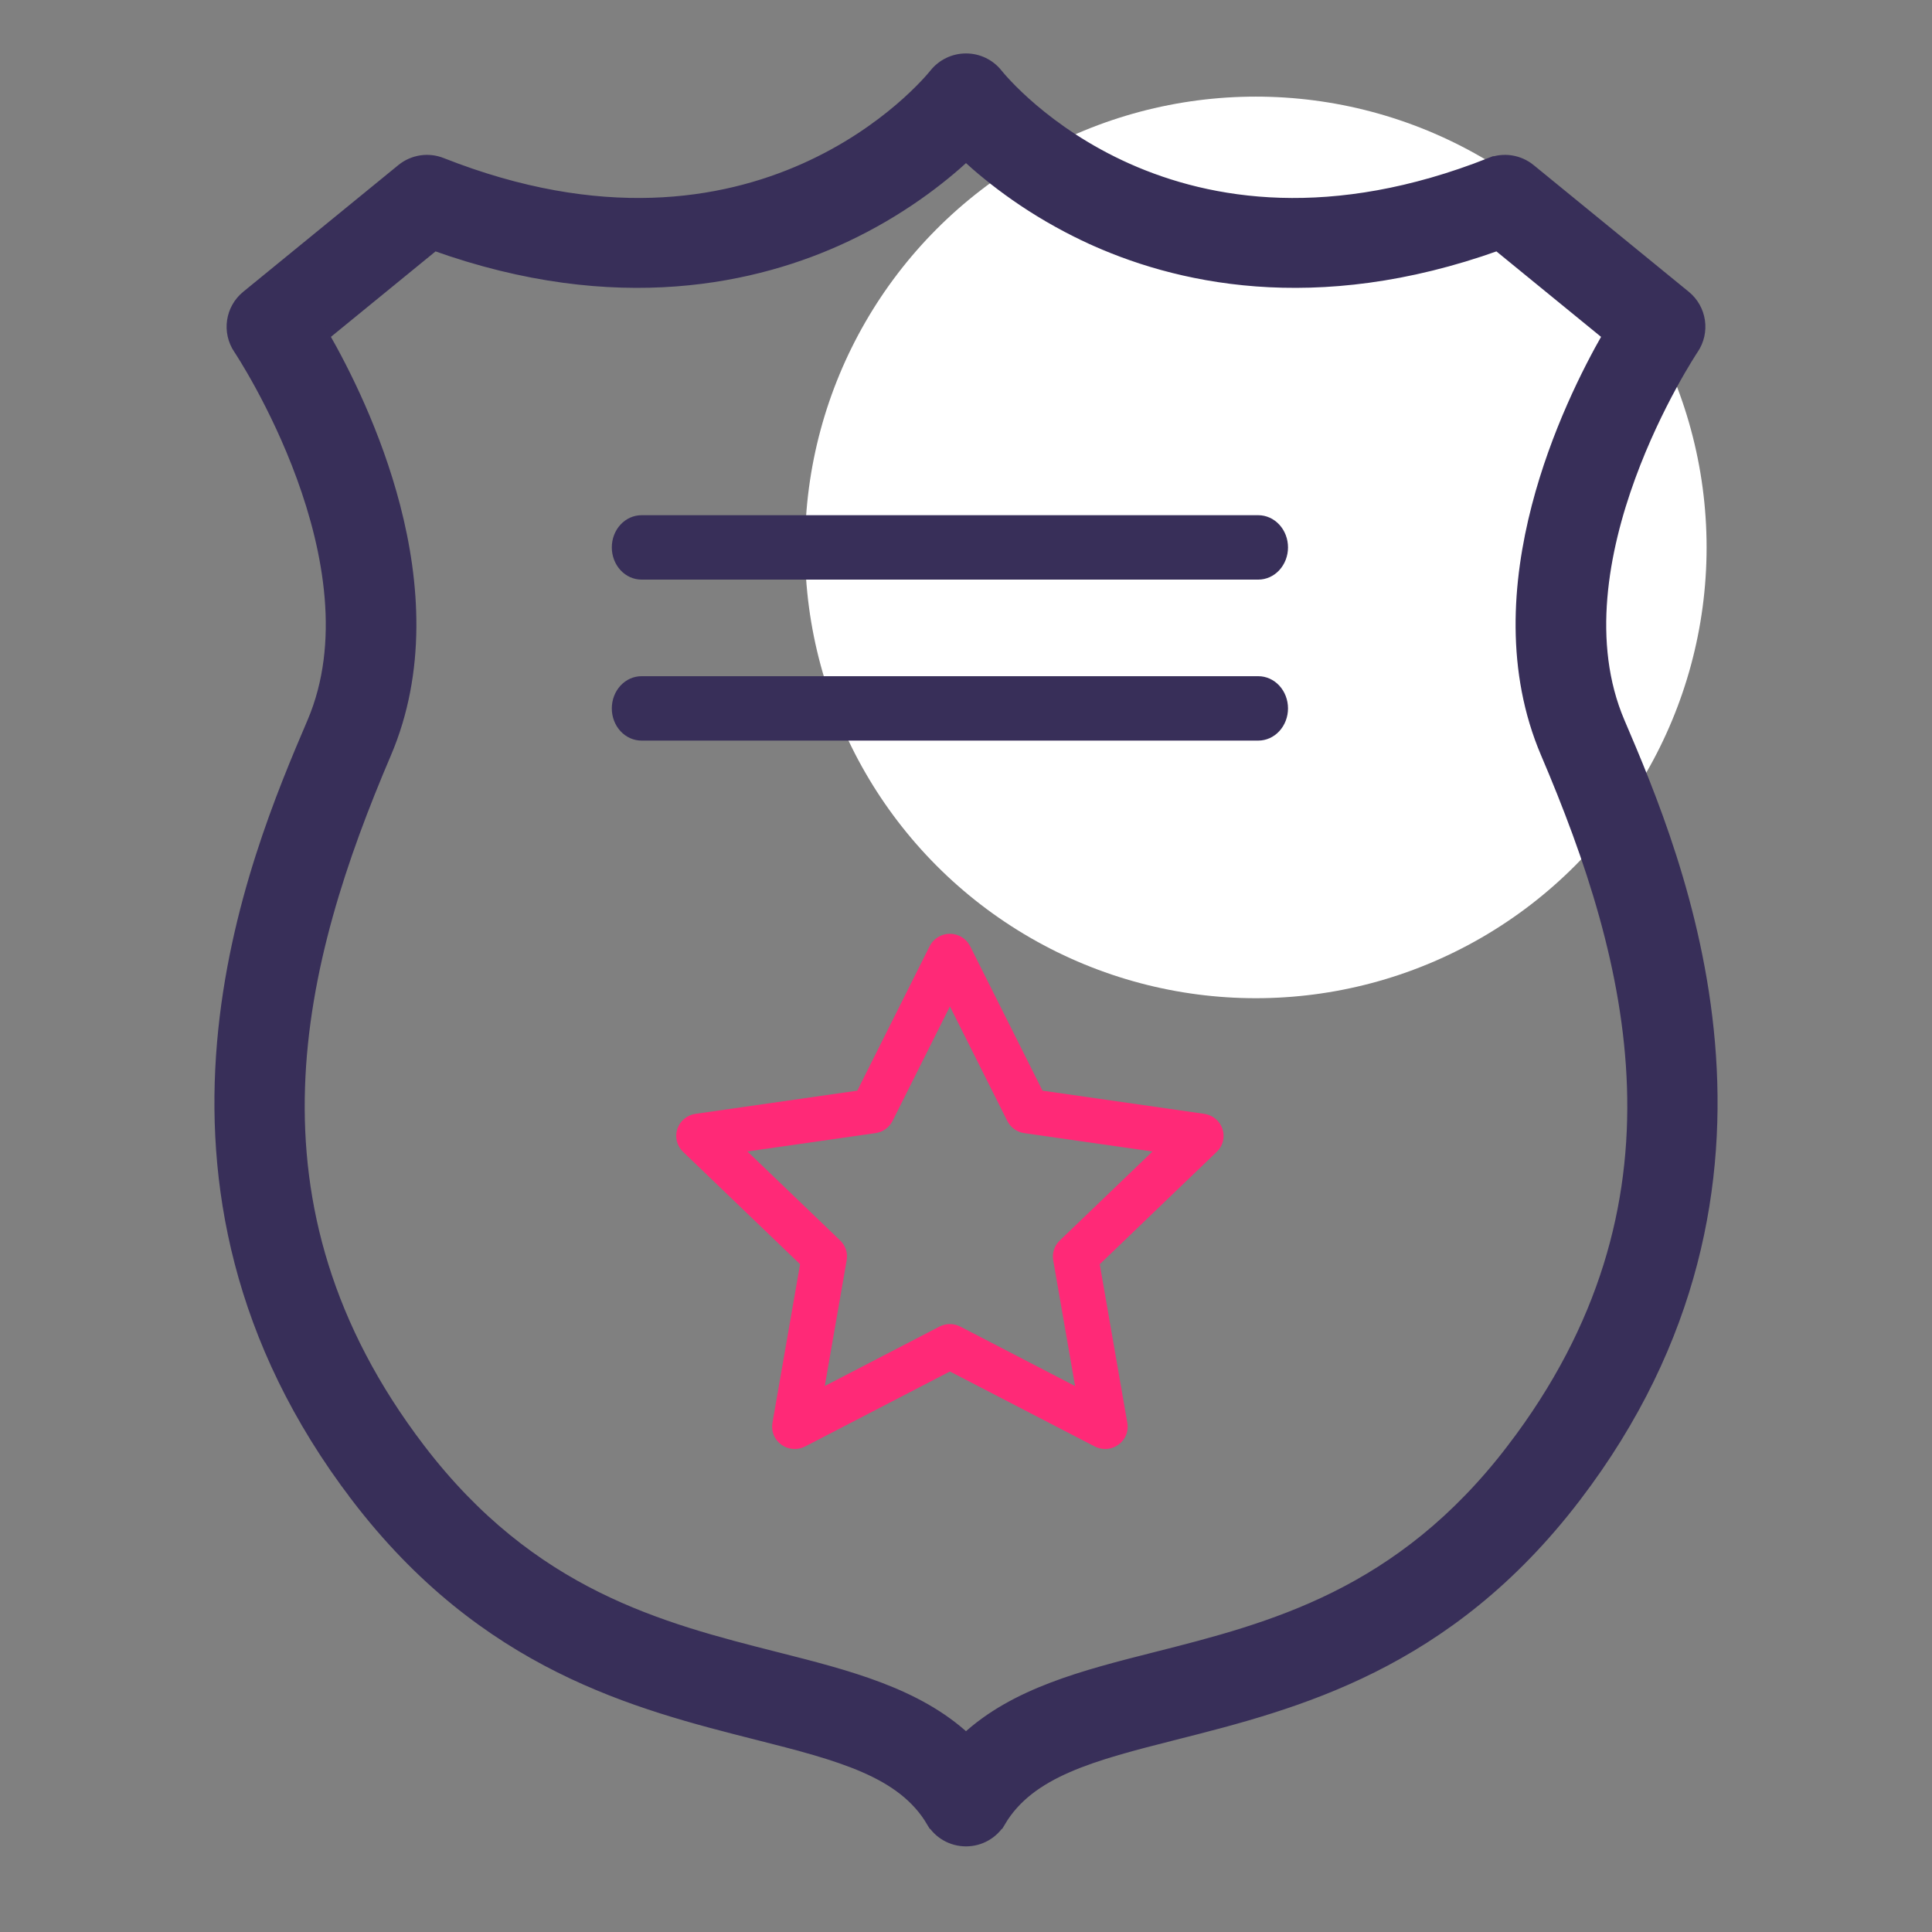
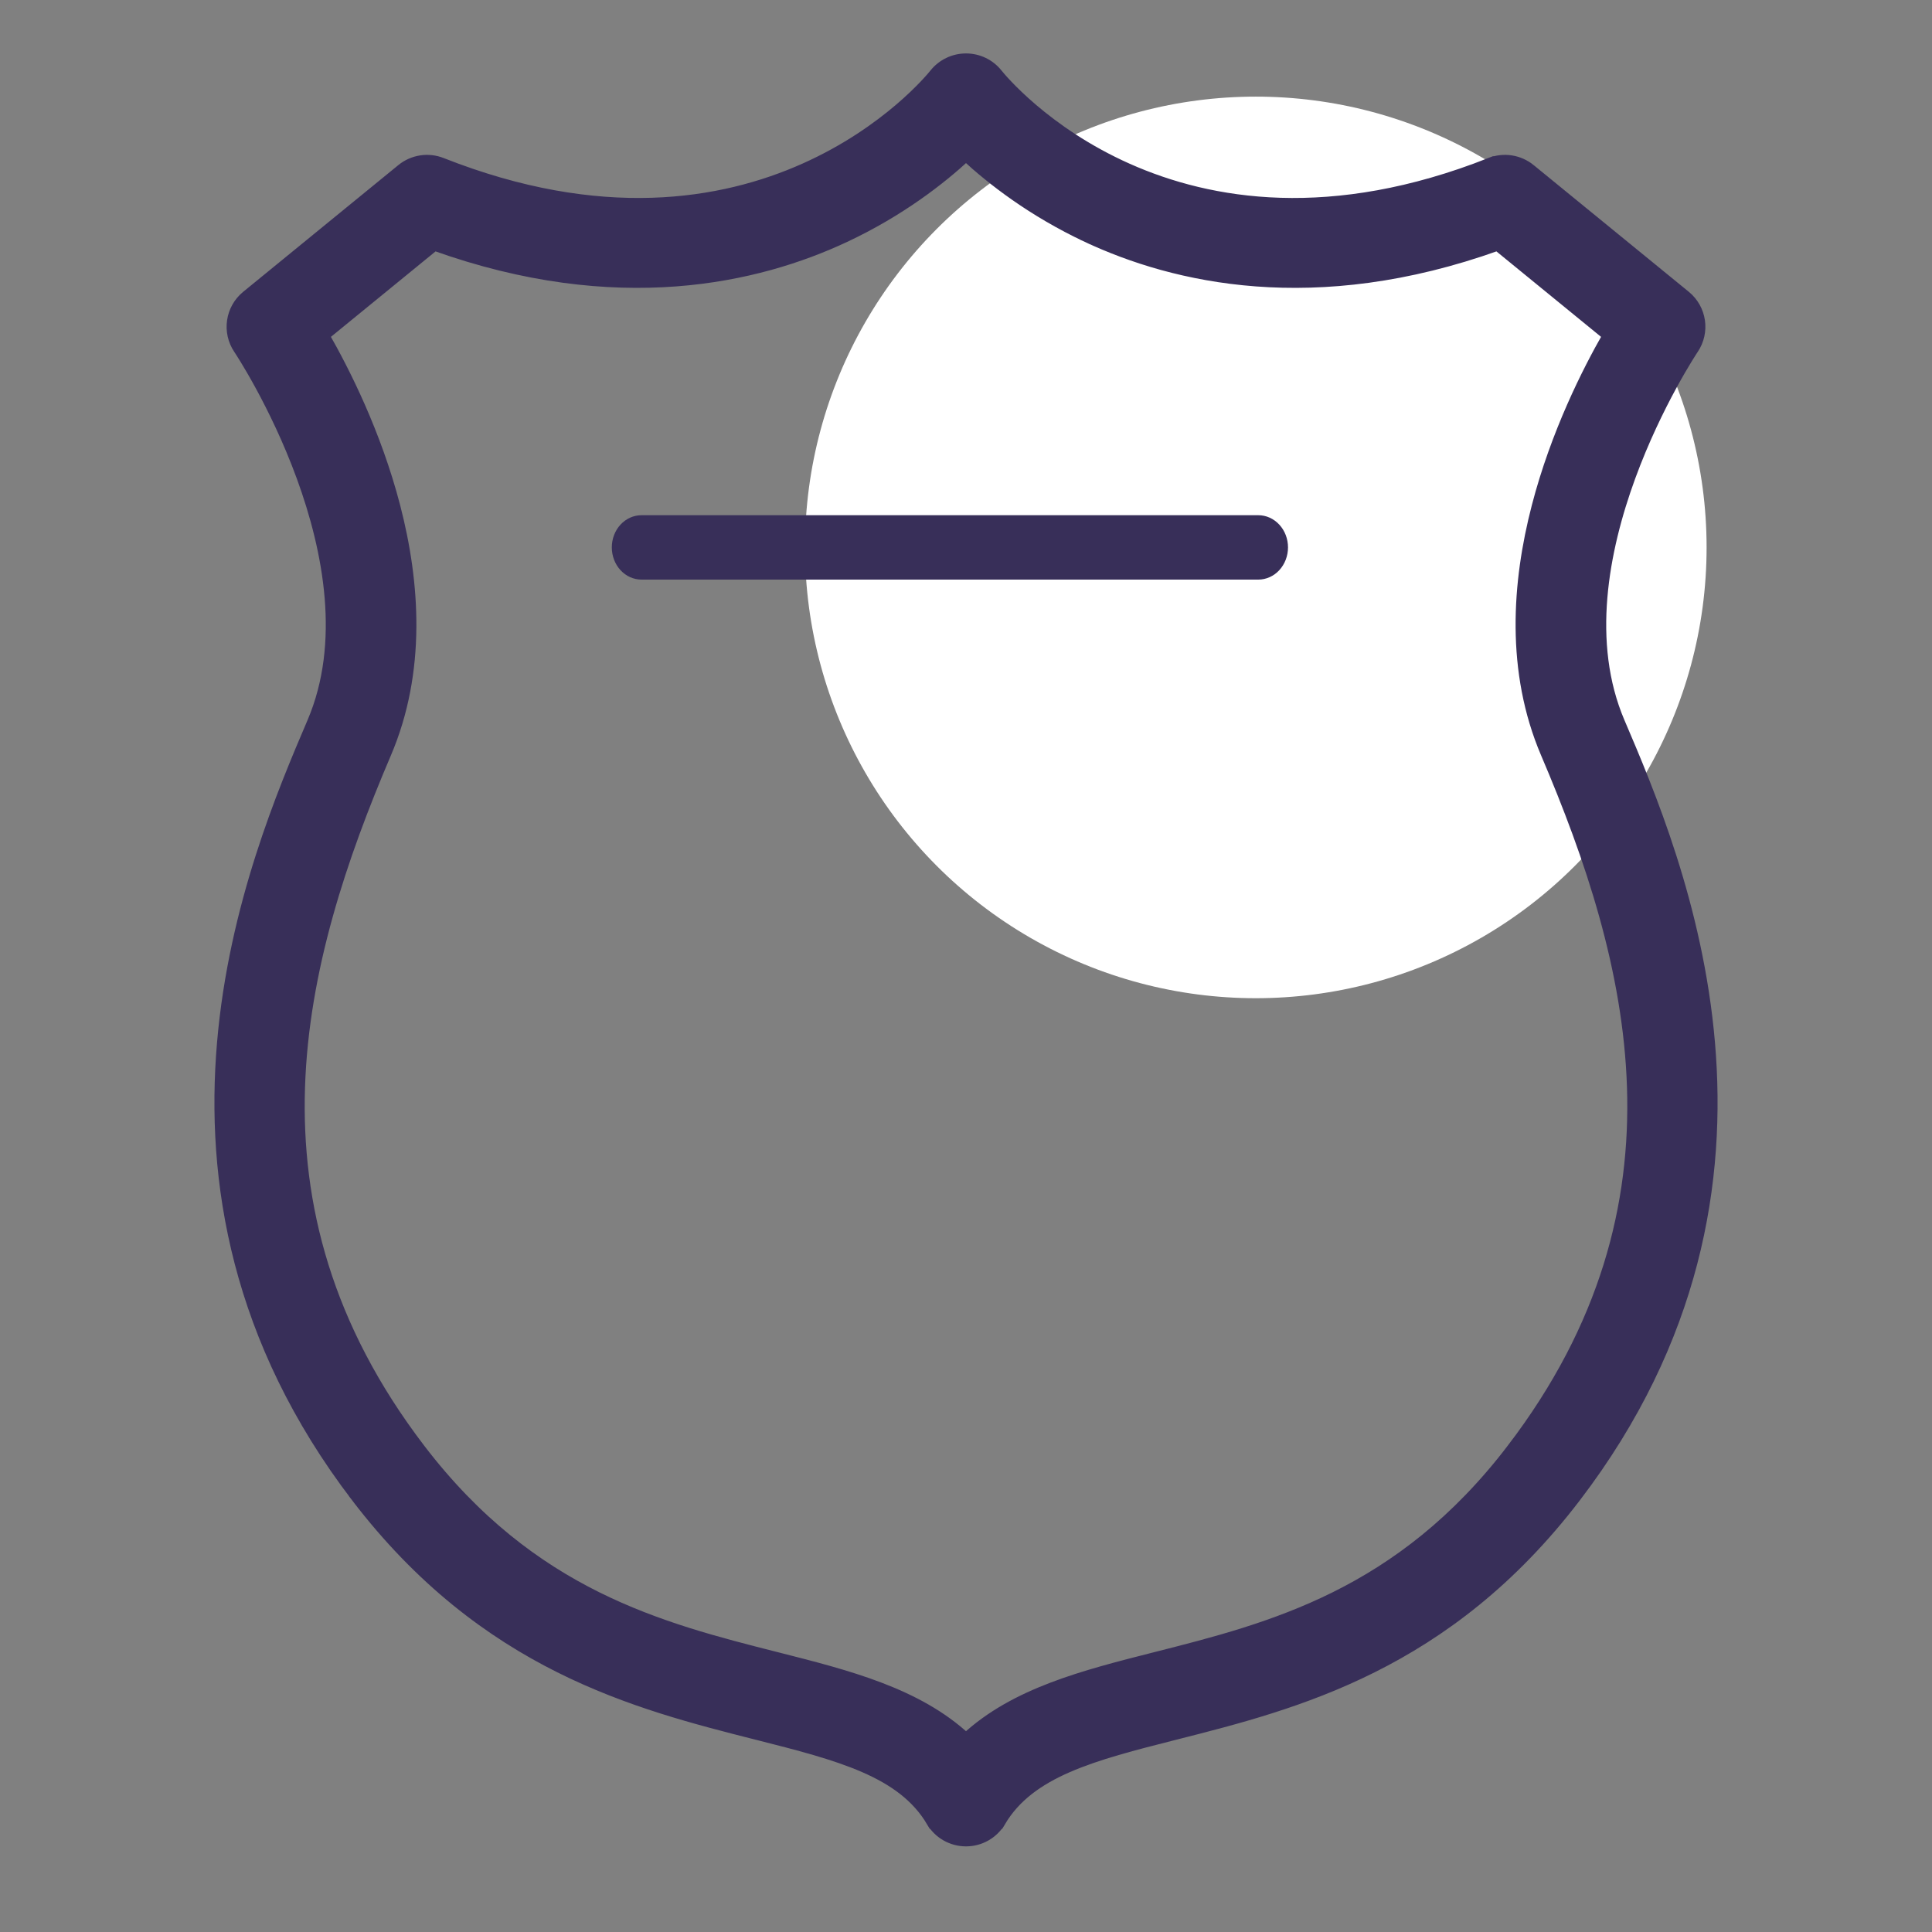
<svg xmlns="http://www.w3.org/2000/svg" width="88" height="88" viewBox="0 0 88 88" fill="none">
  <rect x="0" y="0" width="88" height="88" fill="#808080" stroke="none" />
  <ellipse cx="57.2" cy="24.934" rx="20.533" ry="20.533" fill="white" />
  <path d="M76.765 13.485L76.765 13.485L69.698 7.714L69.698 7.713C69.187 7.298 68.491 7.189 67.881 7.432L67.973 7.664L67.881 7.432C60.651 10.287 55.12 9.363 51.358 7.688C47.593 6.01 45.584 3.571 45.422 3.368C45.079 2.935 44.555 2.685 44.004 2.684H44.003H43.998C43.446 2.684 42.922 2.936 42.578 3.366L42.578 3.366C42.429 3.553 40.424 5.998 36.653 7.681C32.891 9.361 27.356 10.29 20.118 7.432C19.507 7.189 18.81 7.298 18.301 7.714L18.301 7.714L11.235 13.485L11.235 13.485C10.512 14.076 10.359 15.119 10.881 15.892C10.908 15.932 12.532 18.371 13.755 21.716C14.981 25.071 15.783 29.28 14.239 32.897L14.239 32.897L14.234 32.908C11.574 39.142 5.294 53.856 16.236 68.184L16.434 68.032L16.236 68.184C22.098 75.859 28.984 77.605 34.465 78.996L34.472 78.997C36.352 79.474 38.008 79.895 39.37 80.489C40.728 81.081 41.77 81.835 42.44 82.964L42.655 82.836L42.44 82.964C42.766 83.514 43.359 83.85 44 83.85C44.64 83.85 45.233 83.514 45.559 82.964L45.344 82.836L45.559 82.964C46.229 81.835 47.272 81.081 48.629 80.489C49.992 79.895 51.647 79.474 53.527 78.997L53.535 78.995C59.016 77.605 65.902 75.858 71.763 68.184C82.707 53.855 76.426 39.14 73.765 32.908L73.76 32.897C72.217 29.28 73.019 25.071 74.245 21.716C75.468 18.371 77.092 15.932 77.119 15.892C77.641 15.119 77.488 14.076 76.765 13.485ZM49.523 10.794L49.63 10.568L49.523 10.794C53.479 12.648 59.874 14.156 68.21 11.169L73.247 15.283C72.323 16.894 70.88 19.738 70.014 23.077C69.114 26.546 68.83 30.573 70.425 34.31C74.461 43.766 77.39 54.852 68.878 65.996L69.077 66.148L68.878 65.996C63.786 72.665 57.893 74.163 52.633 75.497L52.695 75.74L52.633 75.497L52.589 75.508C49.378 76.323 46.226 77.123 44 79.191C41.773 77.123 38.621 76.323 35.41 75.508L35.366 75.497C30.105 74.163 24.214 72.665 19.12 65.996C10.611 54.853 13.539 43.766 17.575 34.31C19.169 30.573 18.885 26.545 17.985 23.077C17.119 19.738 15.676 16.894 14.752 15.283L19.789 11.169C28.126 14.156 34.521 12.648 38.476 10.794C40.995 9.613 42.845 8.161 44 7.093C45.154 8.161 47.004 9.613 49.523 10.794Z" fill="#382F59" stroke="#382F59" stroke-width="0.5" />
  <path d="M57.313 26.4H29.221C28.861 26.4 28.517 26.246 28.263 25.971C28.009 25.695 27.867 25.322 27.867 24.933C27.867 24.544 28.009 24.171 28.263 23.896C28.517 23.621 28.861 23.467 29.221 23.467H57.313C57.672 23.467 58.016 23.621 58.27 23.896C58.524 24.171 58.667 24.544 58.667 24.933C58.667 25.322 58.524 25.695 58.27 25.971C58.016 26.246 57.672 26.4 57.313 26.4Z" fill="#382F59" />
-   <path d="M57.313 33.733H29.221C28.861 33.733 28.517 33.579 28.263 33.304C28.009 33.029 27.867 32.656 27.867 32.267C27.867 31.878 28.009 31.504 28.263 31.229C28.517 30.954 28.861 30.8 29.221 30.8H57.313C57.672 30.8 58.016 30.954 58.27 31.229C58.524 31.504 58.667 31.878 58.667 32.267C58.667 32.656 58.524 33.029 58.27 33.304C58.016 33.579 57.672 33.733 57.313 33.733Z" fill="#382F59" />
-   <path d="M50.34 66C50.173 66 50.009 65.96 49.861 65.883L43.267 62.469L36.676 65.883C36.506 65.971 36.315 66.011 36.123 65.997C35.932 65.984 35.748 65.918 35.593 65.806C35.437 65.695 35.316 65.543 35.244 65.368C35.172 65.193 35.151 65.001 35.183 64.815L36.442 57.584L31.11 52.462C30.973 52.33 30.876 52.163 30.83 51.979C30.784 51.796 30.791 51.603 30.85 51.424C30.91 51.244 31.019 51.084 31.165 50.962C31.312 50.84 31.49 50.761 31.68 50.734L39.049 49.678L42.343 43.099C42.428 42.929 42.56 42.786 42.723 42.686C42.886 42.586 43.074 42.533 43.266 42.533C43.458 42.533 43.646 42.586 43.809 42.686C43.972 42.786 44.104 42.929 44.189 43.099L47.485 49.678L54.852 50.734C55.042 50.761 55.221 50.84 55.367 50.962C55.514 51.083 55.623 51.243 55.683 51.423C55.742 51.603 55.749 51.795 55.704 51.979C55.658 52.163 55.561 52.33 55.423 52.462L50.092 57.584L51.349 64.815C51.375 64.96 51.367 65.11 51.328 65.252C51.289 65.394 51.218 65.527 51.122 65.639C51.026 65.752 50.905 65.843 50.769 65.905C50.634 65.968 50.486 66 50.336 66H50.34ZM43.267 60.31C43.434 60.31 43.598 60.35 43.745 60.427L48.969 63.133L47.972 57.402C47.944 57.24 47.956 57.074 48.008 56.917C48.059 56.761 48.149 56.619 48.268 56.505L52.494 52.449L46.653 51.613C46.488 51.589 46.332 51.526 46.198 51.429C46.063 51.333 45.955 51.205 45.881 51.058L43.267 45.841L40.655 51.056C40.581 51.203 40.473 51.33 40.339 51.427C40.204 51.523 40.048 51.586 39.883 51.611L34.044 52.447L38.269 56.502C38.389 56.617 38.478 56.758 38.53 56.915C38.581 57.071 38.593 57.237 38.565 57.399L37.567 63.131L42.792 60.424C42.939 60.349 43.102 60.31 43.267 60.31Z" fill="#FF2977" />
</svg>